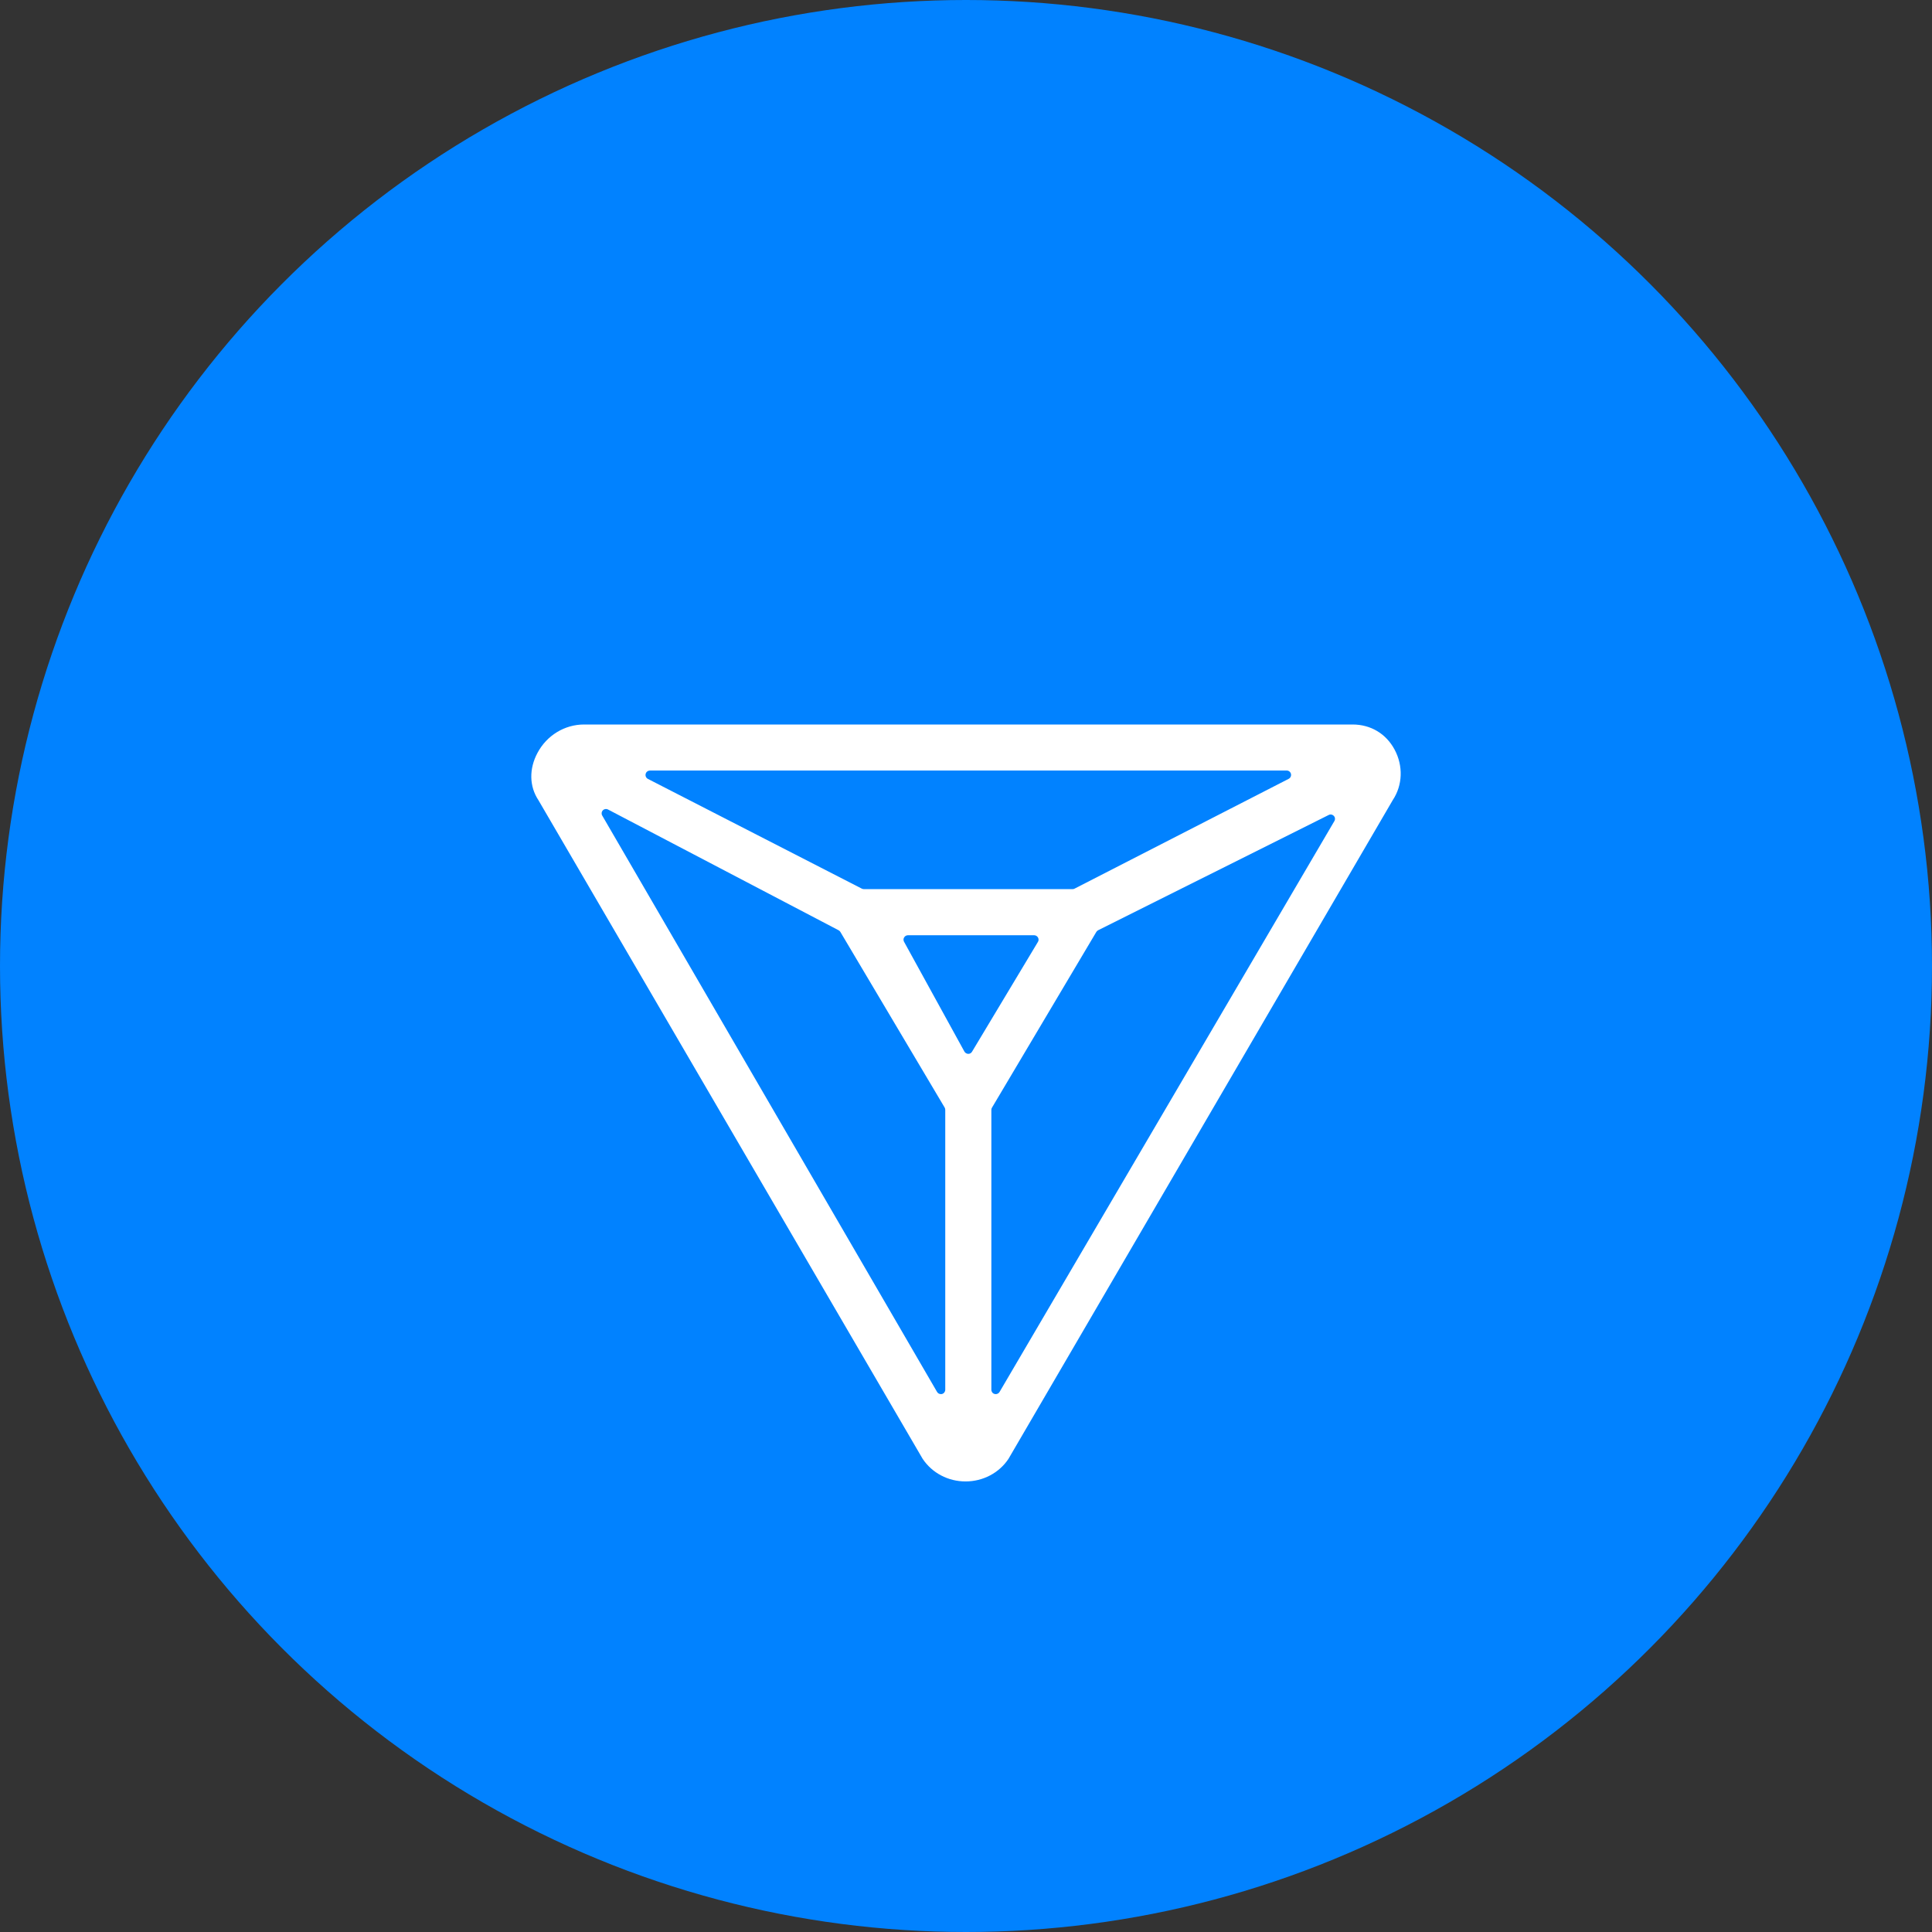
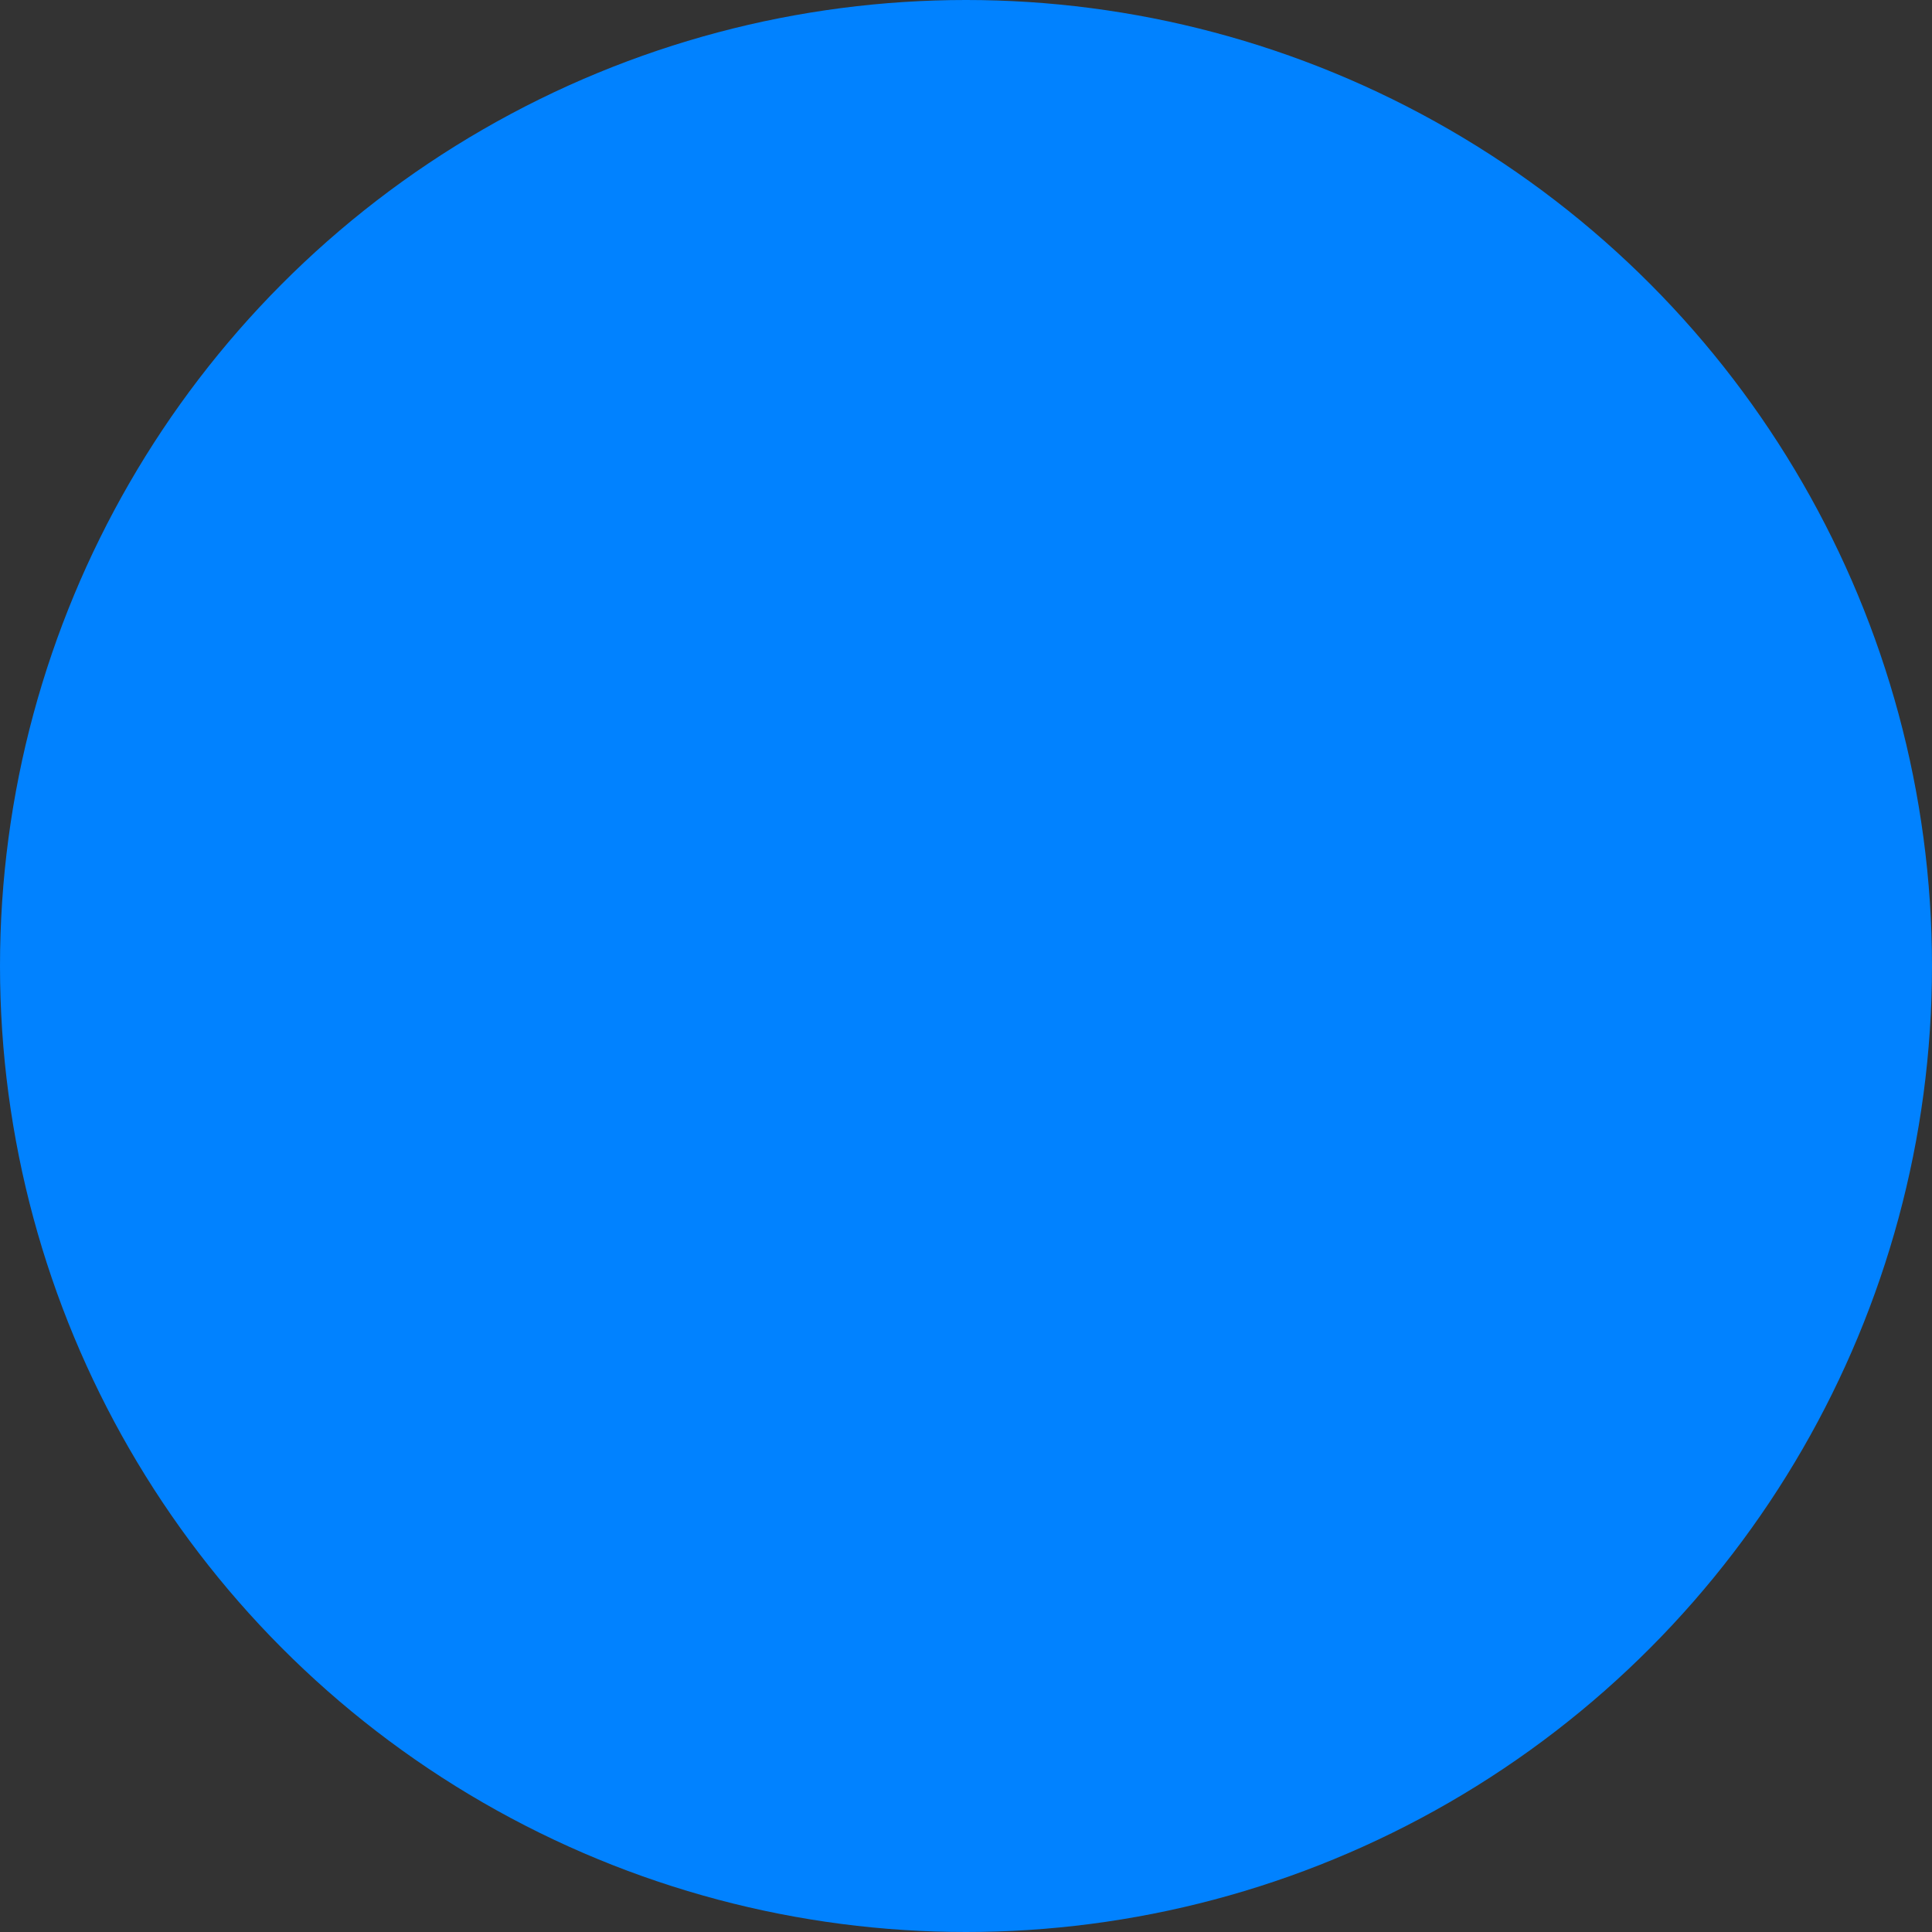
<svg xmlns="http://www.w3.org/2000/svg" width="80px" height="80px" viewBox="0 0 80 80" version="1.1">
  <rect x="0" y="0" width="80" height="80" fill="#333333" stroke="none" />
  <title>编组 24</title>
  <g id="页面-1" stroke="none" stroke-width="1" fill="none" fill-rule="evenodd">
    <g id="Multi-vendor-Managed-Services" transform="translate(-432, -1442)">
      <g id="编组-6" transform="translate(360, 1403)">
        <g id="编组-24" transform="translate(72, 39)">
          <circle id="椭圆形" fill="#0182FF" cx="40" cy="40" r="40" />
          <g id="能力值" transform="translate(22, 30)" fill="#FFFFFF" fill-rule="nonzero">
-             <path d="M17.982,31.343 C17.26,31.343 16.593,30.993 16.202,30.402 L0.296,3.135 C-0.086,2.562 -0.097,1.834 0.256,1.175 C0.642,0.45 1.382,0 2.184,0 L34.006,0 C34.759,0 35.395,0.38 35.748,1.041 C36.11,1.715 36.079,2.515 35.674,3.126 L19.757,30.411 C19.368,30.993 18.703,31.343 17.982,31.343 Z M3.092,3.499 C3.042,3.5 2.995,3.52 2.959,3.556 C2.905,3.615 2.896,3.702 2.937,3.771 L16.802,27.637 C16.835,27.693 16.895,27.727 16.959,27.727 C16.975,27.727 16.991,27.725 17.006,27.723 C17.086,27.701 17.141,27.628 17.141,27.546 L17.141,15.955 C17.141,15.922 17.132,15.89 17.116,15.861 L12.797,8.588 C12.779,8.559 12.754,8.536 12.725,8.52 L3.177,3.52 C3.151,3.506 3.122,3.499 3.092,3.499 Z M33.099,3.726 C33.07,3.726 33.043,3.733 33.018,3.747 L23.47,8.52 C23.44,8.536 23.414,8.56 23.396,8.59 L19.077,15.863 C19.059,15.891 19.049,15.923 19.05,15.955 L19.05,27.546 C19.05,27.629 19.103,27.701 19.184,27.721 C19.2,27.725 19.216,27.728 19.232,27.728 C19.296,27.727 19.356,27.693 19.389,27.638 L33.254,3.998 C33.296,3.929 33.286,3.841 33.229,3.783 C33.195,3.747 33.148,3.727 33.099,3.726 L33.099,3.726 Z M15.595,8.727 C15.53,8.727 15.47,8.761 15.438,8.817 C15.404,8.872 15.403,8.941 15.435,8.997 L17.934,13.543 C17.967,13.6 18.027,13.635 18.092,13.638 L18.094,13.638 C18.158,13.639 18.217,13.605 18.249,13.55 L20.978,9.003 C21.014,8.948 21.014,8.876 20.98,8.819 C20.948,8.763 20.888,8.727 20.823,8.727 L15.595,8.727 L15.595,8.727 L15.595,8.727 Z M4.913,1.908 C4.828,1.907 4.754,1.965 4.735,2.047 C4.715,2.129 4.753,2.213 4.827,2.252 L13.691,6.799 C13.718,6.81 13.747,6.817 13.777,6.817 L22.414,6.817 C22.443,6.817 22.472,6.81 22.497,6.796 L31.362,2.25 C31.436,2.211 31.475,2.127 31.456,2.045 C31.436,1.963 31.363,1.905 31.278,1.906 L4.913,1.906 L4.913,1.908 L4.913,1.908 Z" id="形状" />
-           </g>
+             </g>
        </g>
      </g>
    </g>
  </g>
</svg>